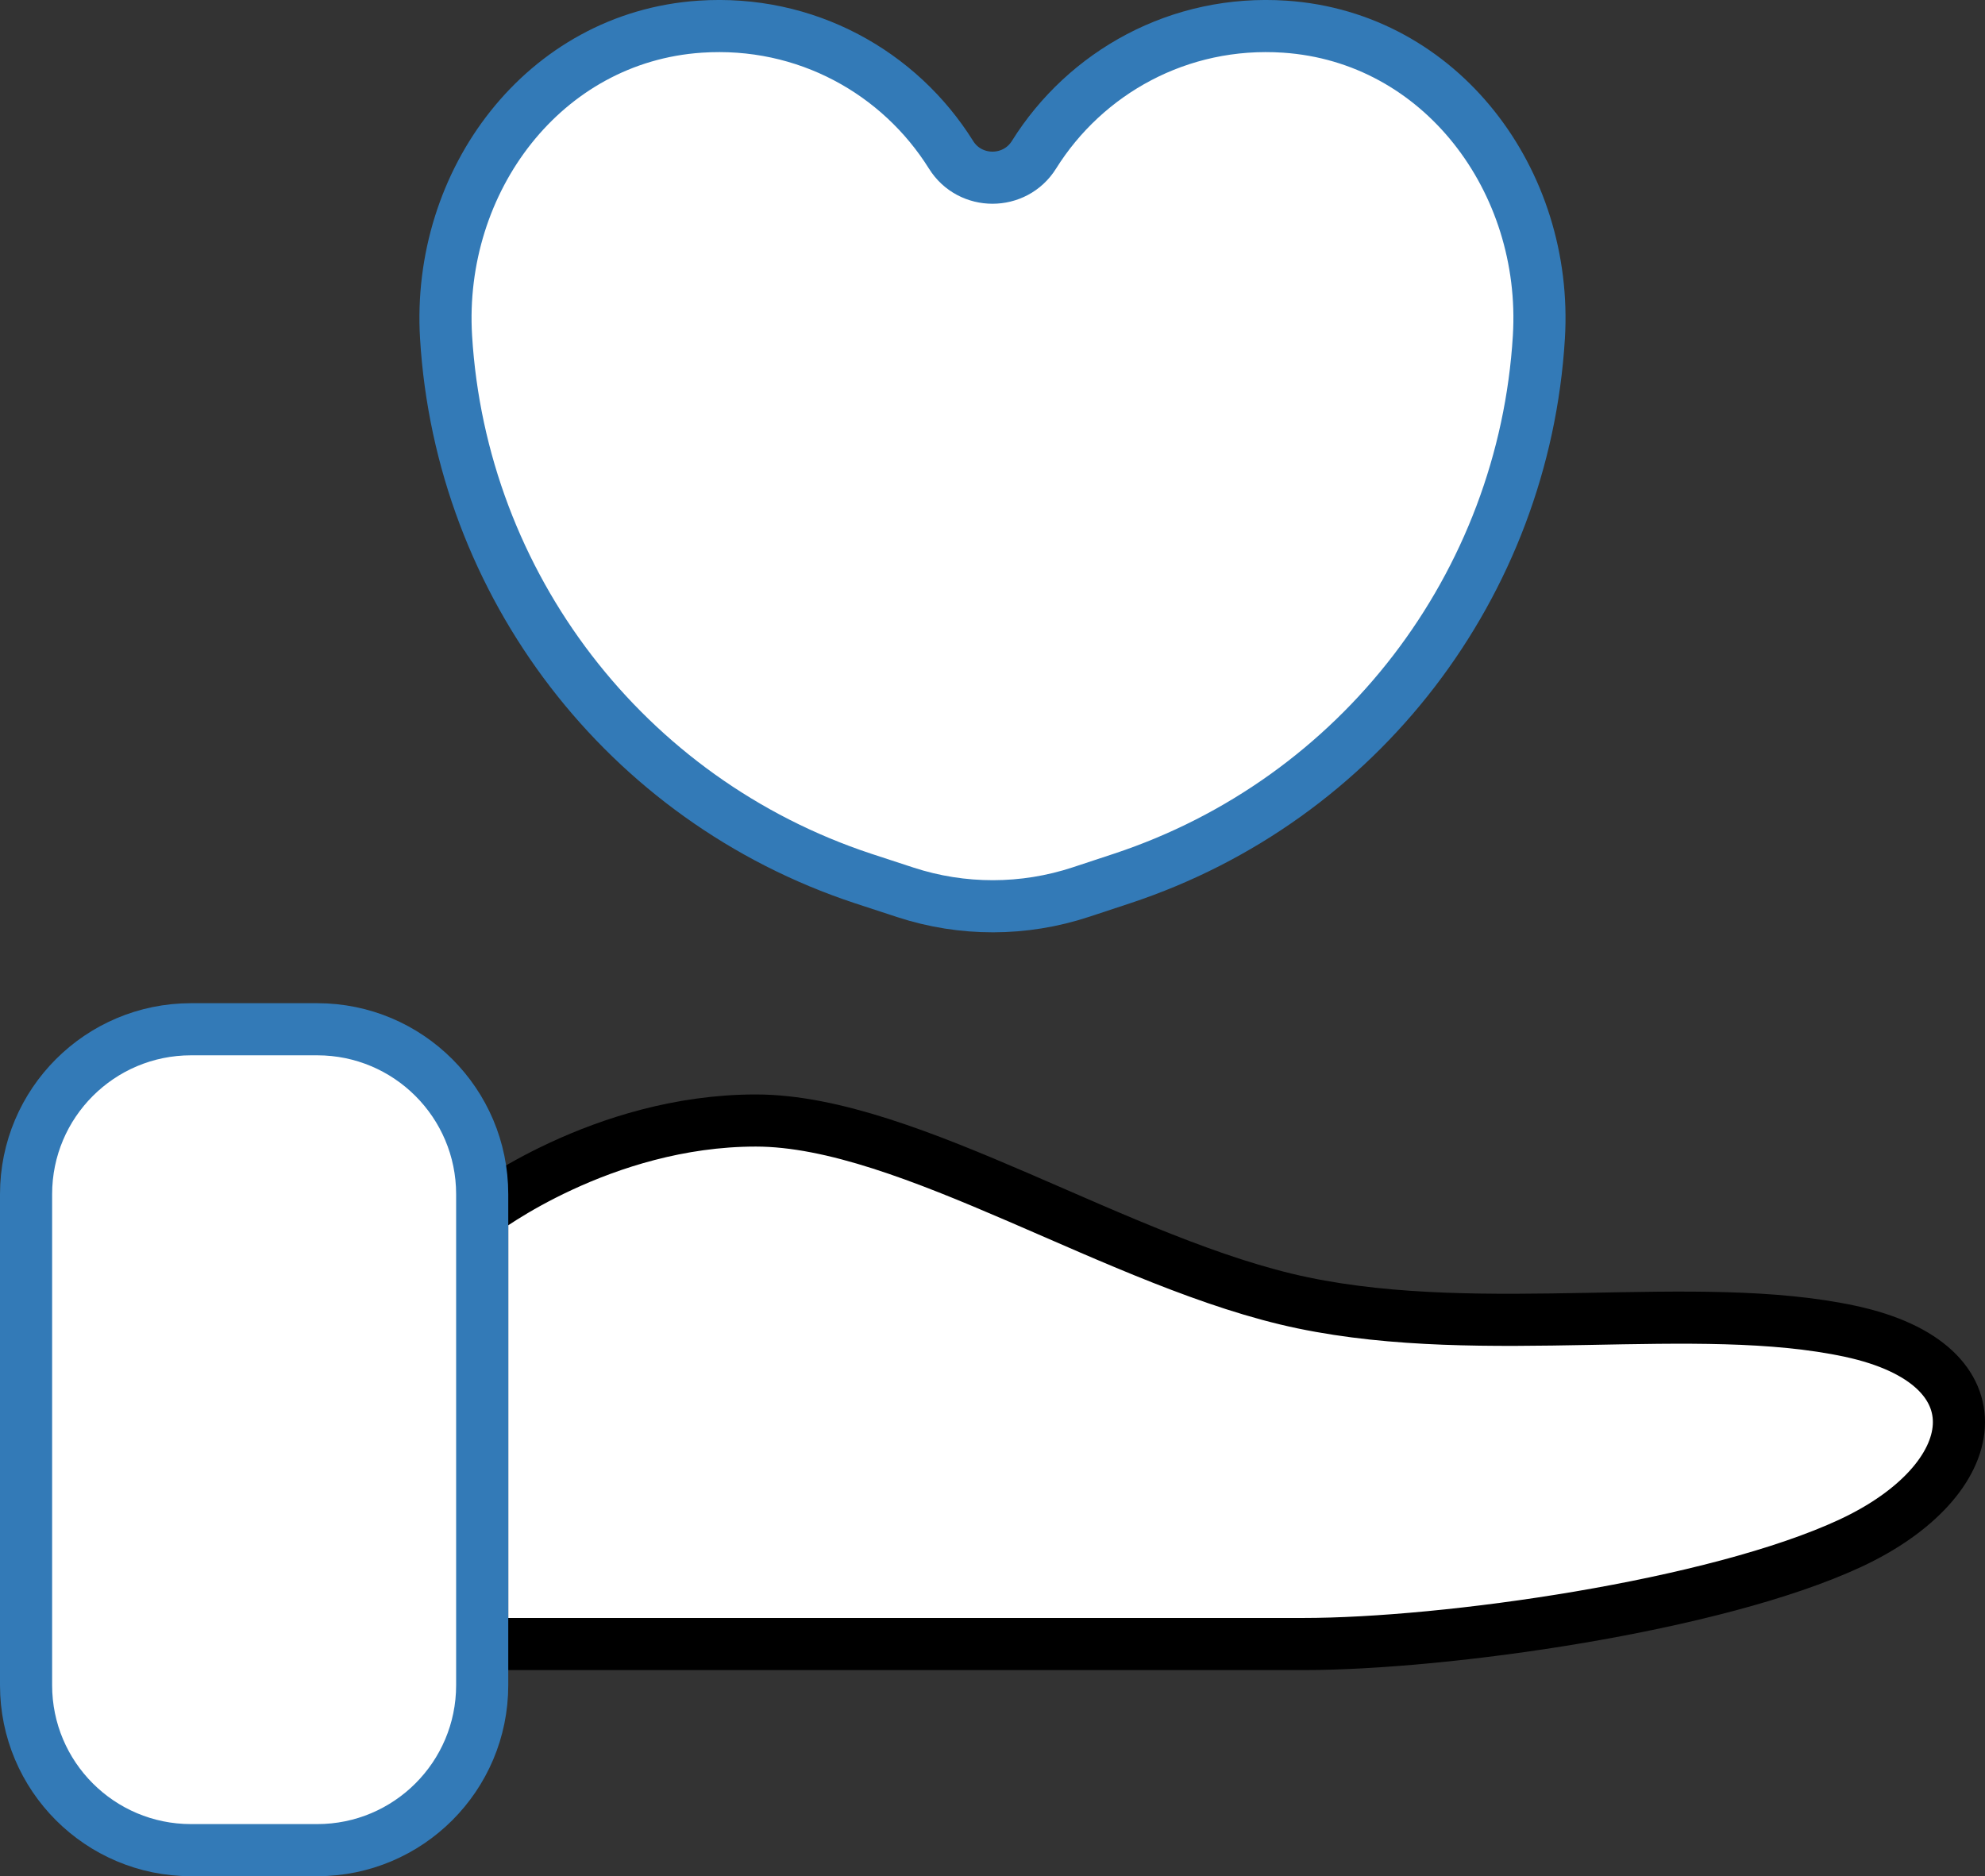
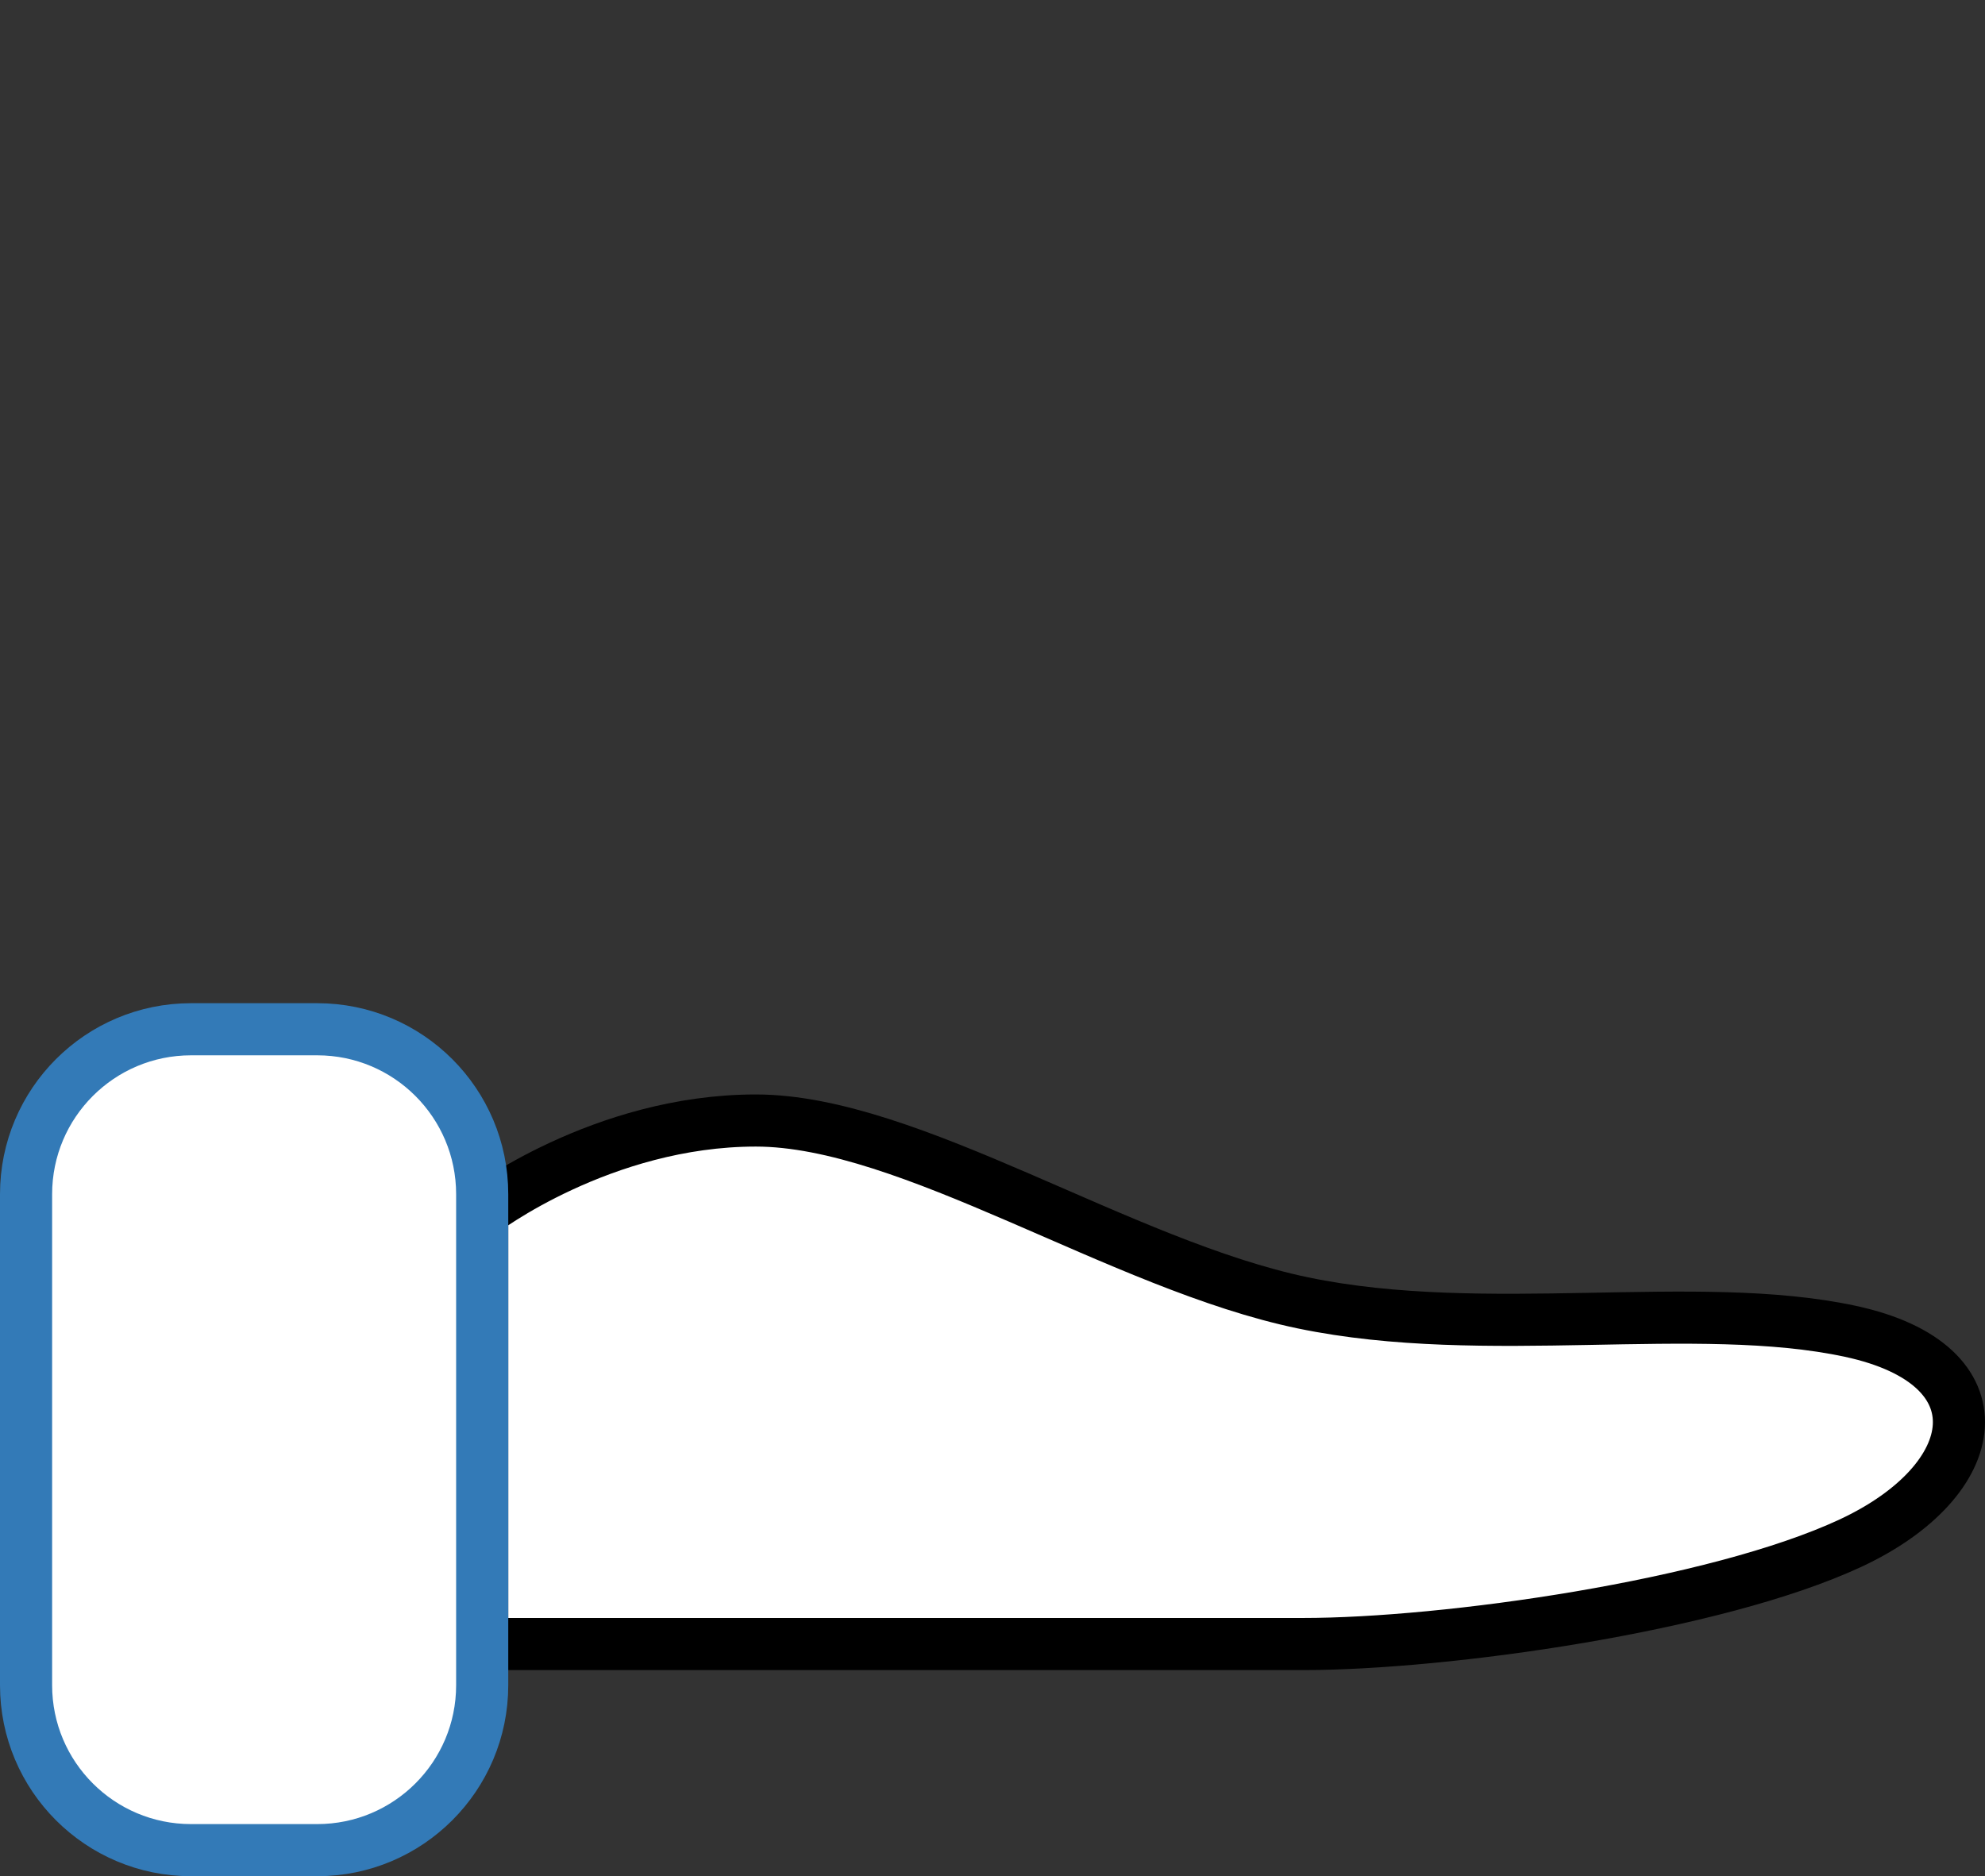
<svg xmlns="http://www.w3.org/2000/svg" x="0px" y="0px" viewBox="12.958 14 38.083 36" enable-background="new 0 0 64 64">
  <rect x="12.958" y="14" width="38.083" height="36" fill="#333333" stroke="none" />
  <g>
    <path fill="#FFFFFF" stroke="#000000" stroke-width="1" stroke-linecap="round" stroke-linejoin="round" stroke-miterlimit="10" d="   M22.209,37.25c0,0,2.295-1.75,5.25-1.75s7,2.773,10.5,3.5c3.5,0.727,7.545-0.091,10.5,0.545c2.955,0.636,2.591,2.858,0,4.065   c-2.591,1.207-7.773,1.935-10.5,1.935c-2.727,0-15.75,0-15.75,0V37.25z" />
  </g>
  <g>
    <g>
	</g>
    <path fill="#FFFFFF" stroke="#337AB7FF" stroke-width="1" stroke-linecap="round" stroke-linejoin="round" stroke-miterlimit="10" d="   M19.044,49.5h-2.421c-1.748,0-3.165-1.417-3.165-3.165v-9.421c0-1.748,1.417-3.165,3.165-3.165h2.421   c1.748,0,3.165,1.417,3.165,3.165v9.421C22.209,48.083,20.792,49.5,19.044,49.5z" />
  </g>
  <g>
-     <path fill="#FFFFFF" stroke="#337AB7FF" stroke-width="1" stroke-linecap="round" stroke-linejoin="round" stroke-miterlimit="10" d="   M37.61,14.512c-2.03-0.137-3.829,0.88-4.815,2.458c-0.366,0.586-1.226,0.586-1.591,0c-0.986-1.579-2.785-2.595-4.815-2.458   c-2.996,0.202-5.054,2.959-4.873,5.956c0.287,4.747,3.437,8.879,7.997,10.387l0.815,0.267c1.094,0.358,2.274,0.356,3.367-0.005   l0.79-0.261c4.56-1.508,7.71-5.64,7.997-10.387C42.664,17.472,40.606,14.715,37.61,14.512z" />
-   </g>
+     </g>
</svg>